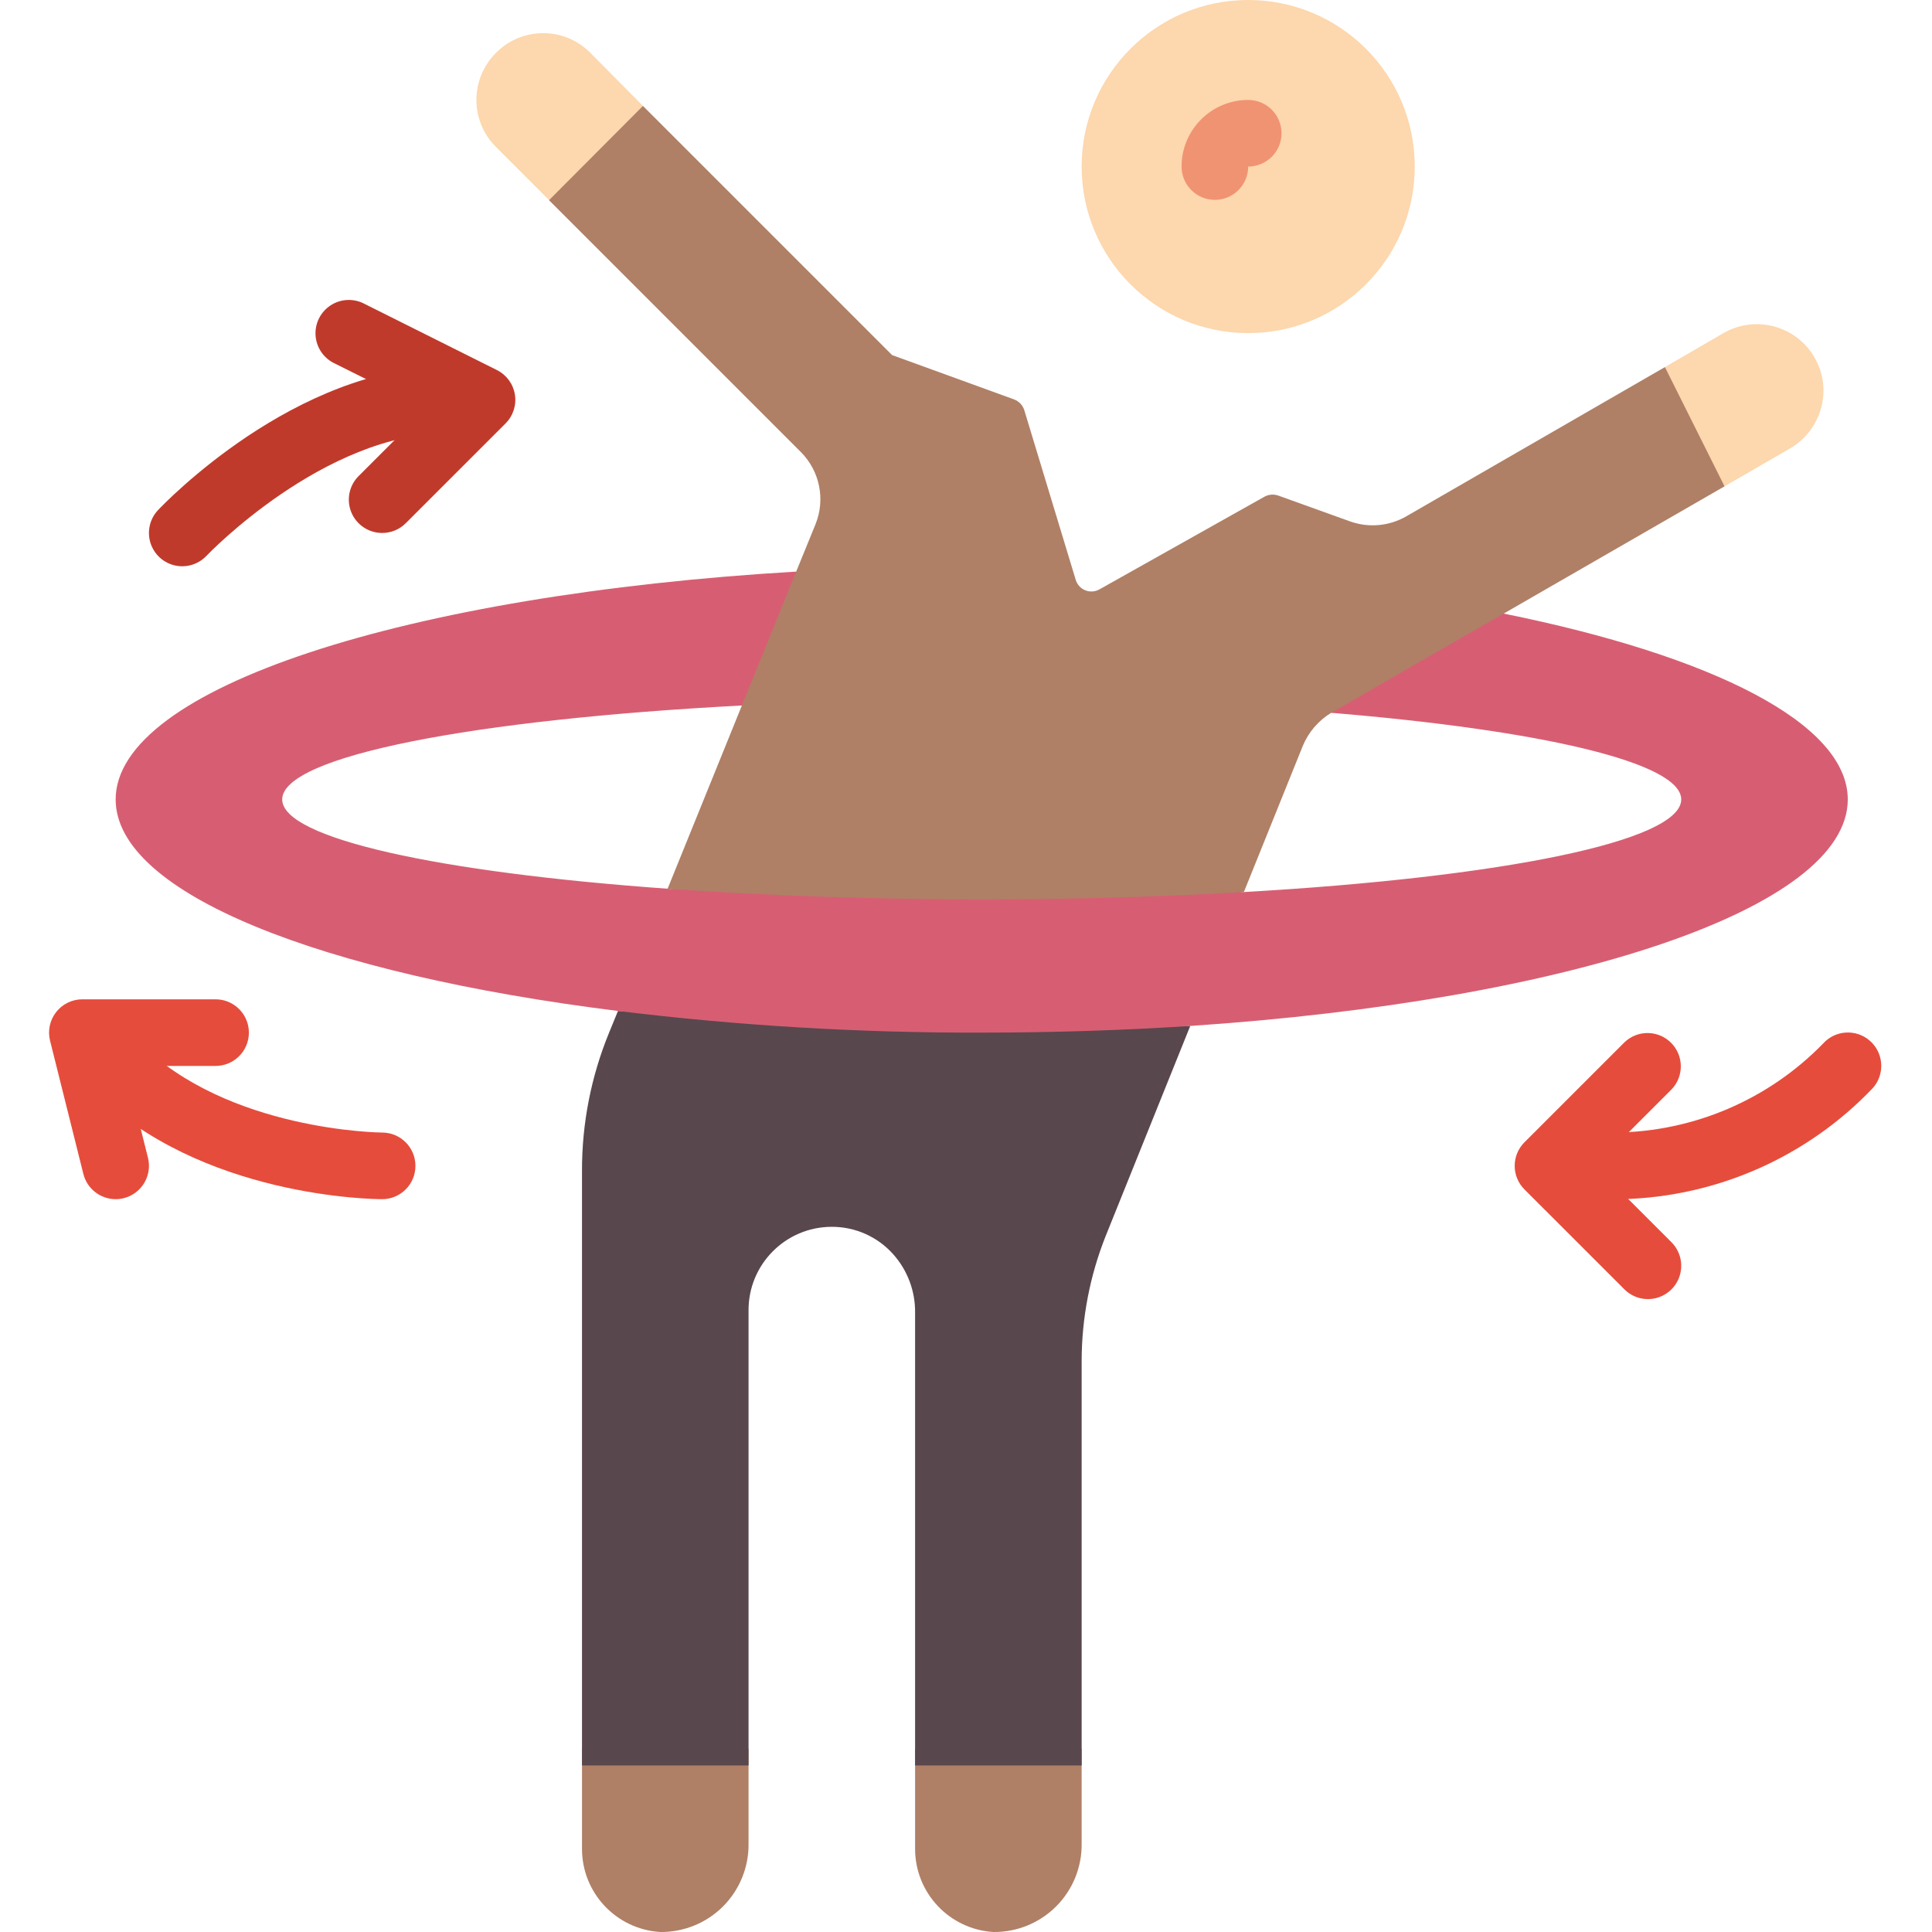
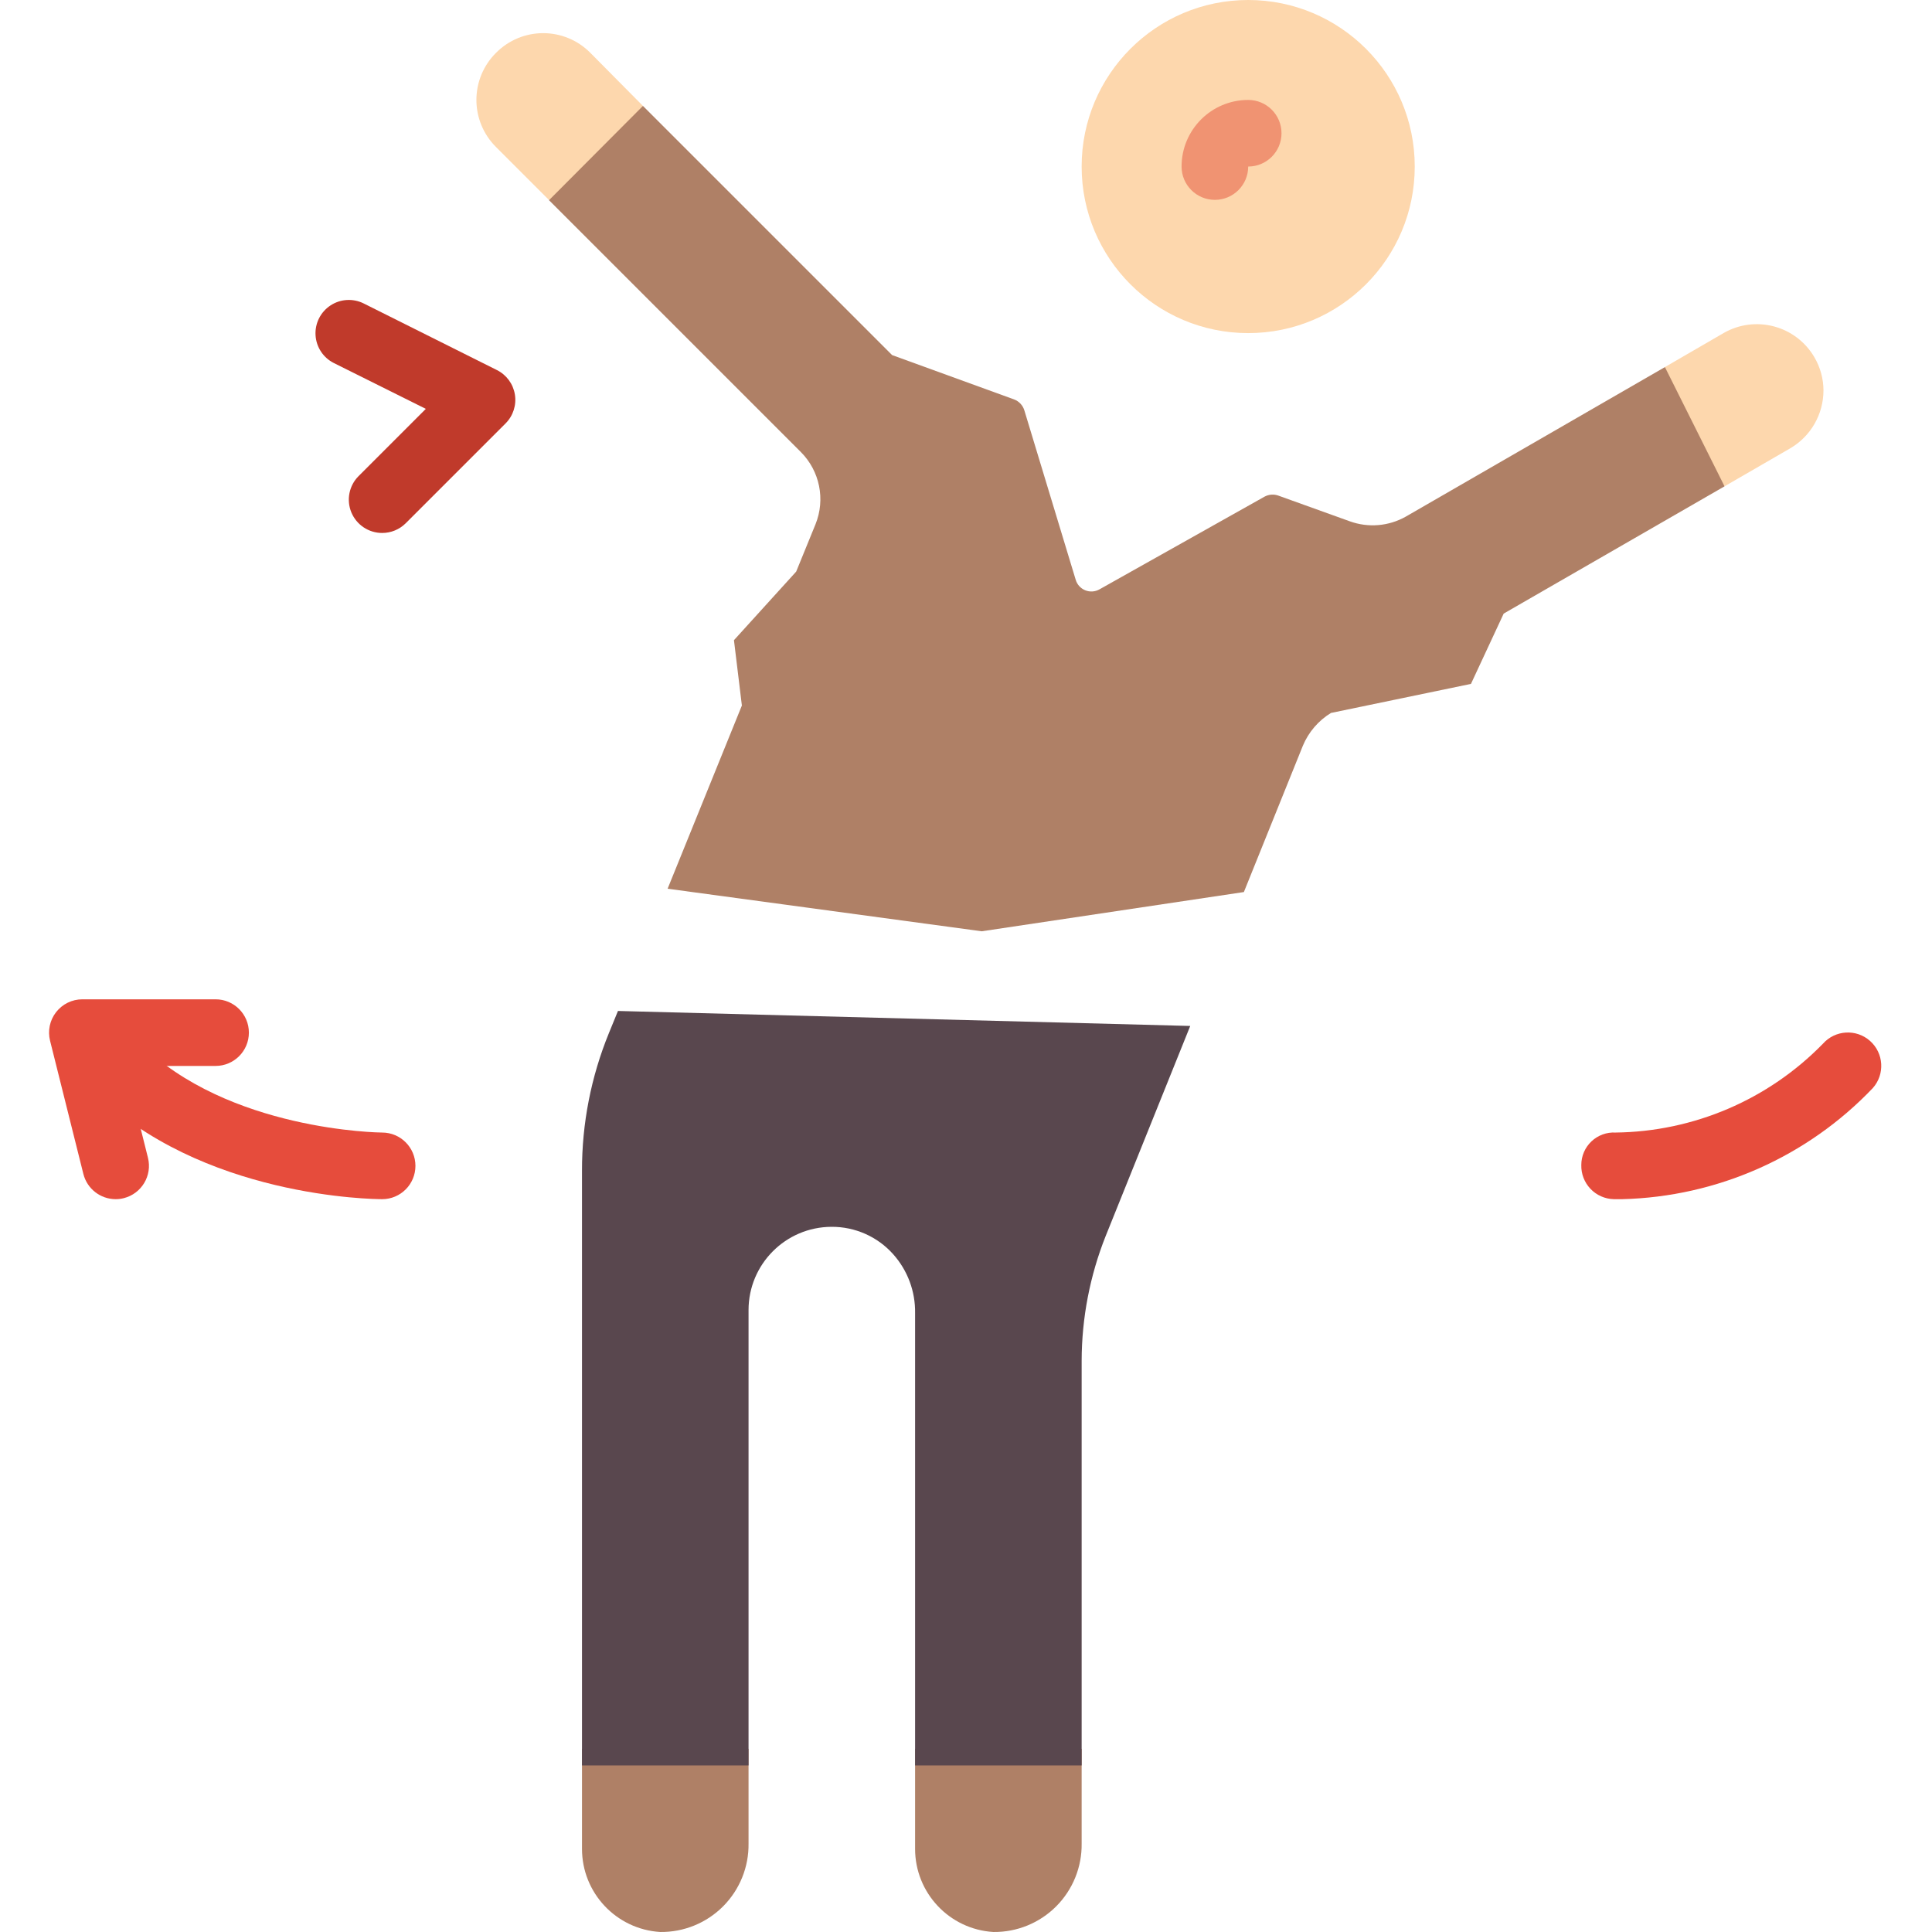
<svg xmlns="http://www.w3.org/2000/svg" height="512pt" viewBox="-13 0 512 512.002" width="512pt">
  <path d="m273.648 463.449v25.07c.098 6.242-2.332 12.258-6.738 16.68s-10.414 6.875-16.656 6.801c-11.668-.703-20.766-10.379-20.746-22.07v-26.48zm0 0" fill="#af8066" />
-   <path d="m185.371 463.449v25.07c.098 6.242-2.332 12.258-6.738 16.68s-10.414 6.875-16.656 6.801c-11.668-.703-20.766-10.379-20.742-22.07v-26.48zm0 0" fill="#af8066" />
+   <path d="m185.371 463.449v25.07c.098 6.242-2.332 12.258-6.738 16.68s-10.414 6.875-16.656 6.801c-11.668-.703-20.766-10.379-20.742-22.07v-26.48z" fill="#af8066" />
  <path d="m361.922 44.137c0 24.379-19.762 44.141-44.137 44.141s-44.137-19.762-44.137-44.141c0-24.375 19.762-44.137 44.137-44.137s44.137 19.762 44.137 44.137zm0 0" fill="#fdd7ad" />
  <path d="m308.957 52.965c-4.875 0-8.828-3.953-8.828-8.828 0-9.75 7.906-17.652 17.656-17.652 4.875 0 8.828 3.949 8.828 8.824 0 4.879-3.953 8.828-8.828 8.828 0 4.875-3.953 8.828-8.828 8.828zm0 0" fill="#f09372" />
  <path d="m157.387 28.07-7.195 16.066-17.652 8.918-14.125-14.125c-3.305-3.297-5.164-7.777-5.164-12.445 0-4.672 1.859-9.148 5.164-12.449l.09-.086c3.297-3.309 7.773-5.164 12.445-5.164 4.668 0 9.148 1.855 12.445 5.164zm0 0" fill="#fdd7ad" />
  <path d="m470.238 103.461c0 6.324-3.363 12.176-8.828 15.359l-17.391 10.062-12.023-15.227-3.777-16.375 15.535-9.004c8.438-4.867 19.219-1.984 24.102 6.441 1.551 2.652 2.375 5.668 2.383 8.742zm0 0" fill="#fdd7ad" />
  <path d="m163.922 235.52 19.684-48.551-2.102-17.312 16.492-18.176 5.117-12.535c2.668-6.586 1.137-14.129-3.883-19.156l-66.738-66.734 24.895-24.984 66.031 66.031 32.309 11.742c1.32.488 2.332 1.566 2.738 2.914l13.594 44.844c.363 1.289 1.309 2.336 2.551 2.836s2.648.398 3.805-.277l43.695-24.539c1.141-.617 2.492-.715 3.707-.266l18.895 6.797c4.887 1.766 10.301 1.316 14.828-1.238l68.68-39.633 15.801 31.602-58.527 33.723-8.676 18.633-36.961 7.672h-.09c-3.367 2.043-5.992 5.105-7.504 8.738l-15.625 38.754-69.473 10.398zm0 0" fill="#af8066" />
  <path d="m150.766 267.918-2.383 5.824c-4.746 11.598-7.176 24.016-7.148 36.547v157.574h44.137v-120.676c0-12.152 9.828-22.02 21.98-22.066 6.23-.043 12.18 2.594 16.332 7.238 3.836 4.289 5.918 9.867 5.824 15.625v119.879h44.141v-107.258c.023-11.305 2.18-22.504 6.355-33.016l22.422-55.699zm0 0" fill="#59474e" />
-   <path d="m385.492 162.605c55.438 11.211 91.188 29.129 91.188 49.258 0 29.043-74.148 53.316-174.254 60.027-17.656 1.148-36.195 1.766-55.262 1.766-32.219.09-64.414-1.828-96.398-5.738-78.652-9.801-133.117-31.16-133.117-56.055 0-29.574 77.238-54.289 180.348-60.383l-8.008 19.773-6.383 15.715c-71.062 3.707-121.82 13.418-121.82 24.895 0 10.328 41.578 19.332 102.137 23.656 25.07 1.766 53.316 2.824 83.242 2.824 24.539 0 48.023-.707 69.473-1.941 67.973-3.883 115.906-13.418 115.906-24.539 0-9.801-37.25-18.363-92.688-22.953h-.09l26.023-15.008zm0 0" fill="#d75e72" />
  <path d="m88.27 317.793c-1.953 0-48.129-.336-76.863-29.07-3.348-3.461-3.297-8.969.105-12.375 3.406-3.402 8.914-3.453 12.375-.105 23.5 23.5 63.992 23.895 64.383 23.895 4.875 0 8.824 3.953 8.824 8.828s-3.949 8.828-8.824 8.828zm0 0" fill="#e64c3c" />
  <path d="m17.648 317.793c-4.047-.004-7.57-2.758-8.555-6.684l-8.828-35.309c-.66-2.637-.07-5.43 1.602-7.574 1.672-2.141 4.234-3.395 6.953-3.398h35.309c4.875 0 8.828 3.953 8.828 8.828s-3.953 8.828-8.828 8.828h-24l6.082 24.336c1.184 4.73-1.691 9.523-6.418 10.707-.703.18-1.422.27-2.145.266zm0 0" fill="#e64c3c" />
-   <path d="m35.301 150.07c-3.52 0-6.707-2.09-8.105-5.324-1.398-3.23-.742-6.984 1.672-9.551 1.465-1.555 36.246-38.031 77.055-38.094 4.875 0 8.828 3.953 8.828 8.828s-3.953 8.828-8.828 8.828c-33.109.047-63.902 32.211-64.203 32.539-1.664 1.77-3.988 2.77-6.418 2.773zm0 0" fill="#c03a2b" />
  <path d="m88.27 141.242c-3.57 0-6.789-2.152-8.156-5.449-1.367-3.301-.609-7.094 1.914-9.621l17.82-17.82-24.352-12.133c-2.824-1.406-4.68-4.215-4.871-7.367-.191-3.148 1.312-6.16 3.945-7.898 2.633-1.742 5.992-1.945 8.816-.535l35.309 17.656c2.535 1.27 4.305 3.68 4.758 6.477s-.461 5.641-2.461 7.648l-26.484 26.48c-1.66 1.648-3.902 2.566-6.238 2.562zm0 0" fill="#c03a2b" />
  <g fill="#e64c3c">
    <path d="m416.926 317.793h-2.277c-2.34-.062-4.562-1.051-6.172-2.754-1.609-1.699-2.48-3.969-2.414-6.312-.004-2.363.969-4.621 2.684-6.246s4.023-2.473 6.379-2.344c20.719-.238 40.492-8.703 54.961-23.531 3.242-3.66 8.832-3.996 12.488-.758 3.656 3.242 3.992 8.832.754 12.488-17.355 18.227-41.238 28.824-66.402 29.457zm0 0" />
-     <path d="m423.715 344.277c-2.34-.004-4.586-.934-6.238-2.59l-26.484-26.48c-3.445-3.449-3.445-9.035 0-12.484l26.484-26.48c3.461-3.348 8.969-3.297 12.371.105 3.406 3.406 3.453 8.914.109 12.375l-20.242 20.242 20.242 20.242c2.523 2.523 3.277 6.32 1.914 9.621-1.367 3.297-4.586 5.445-8.156 5.449zm0 0" />
  </g>
</svg>